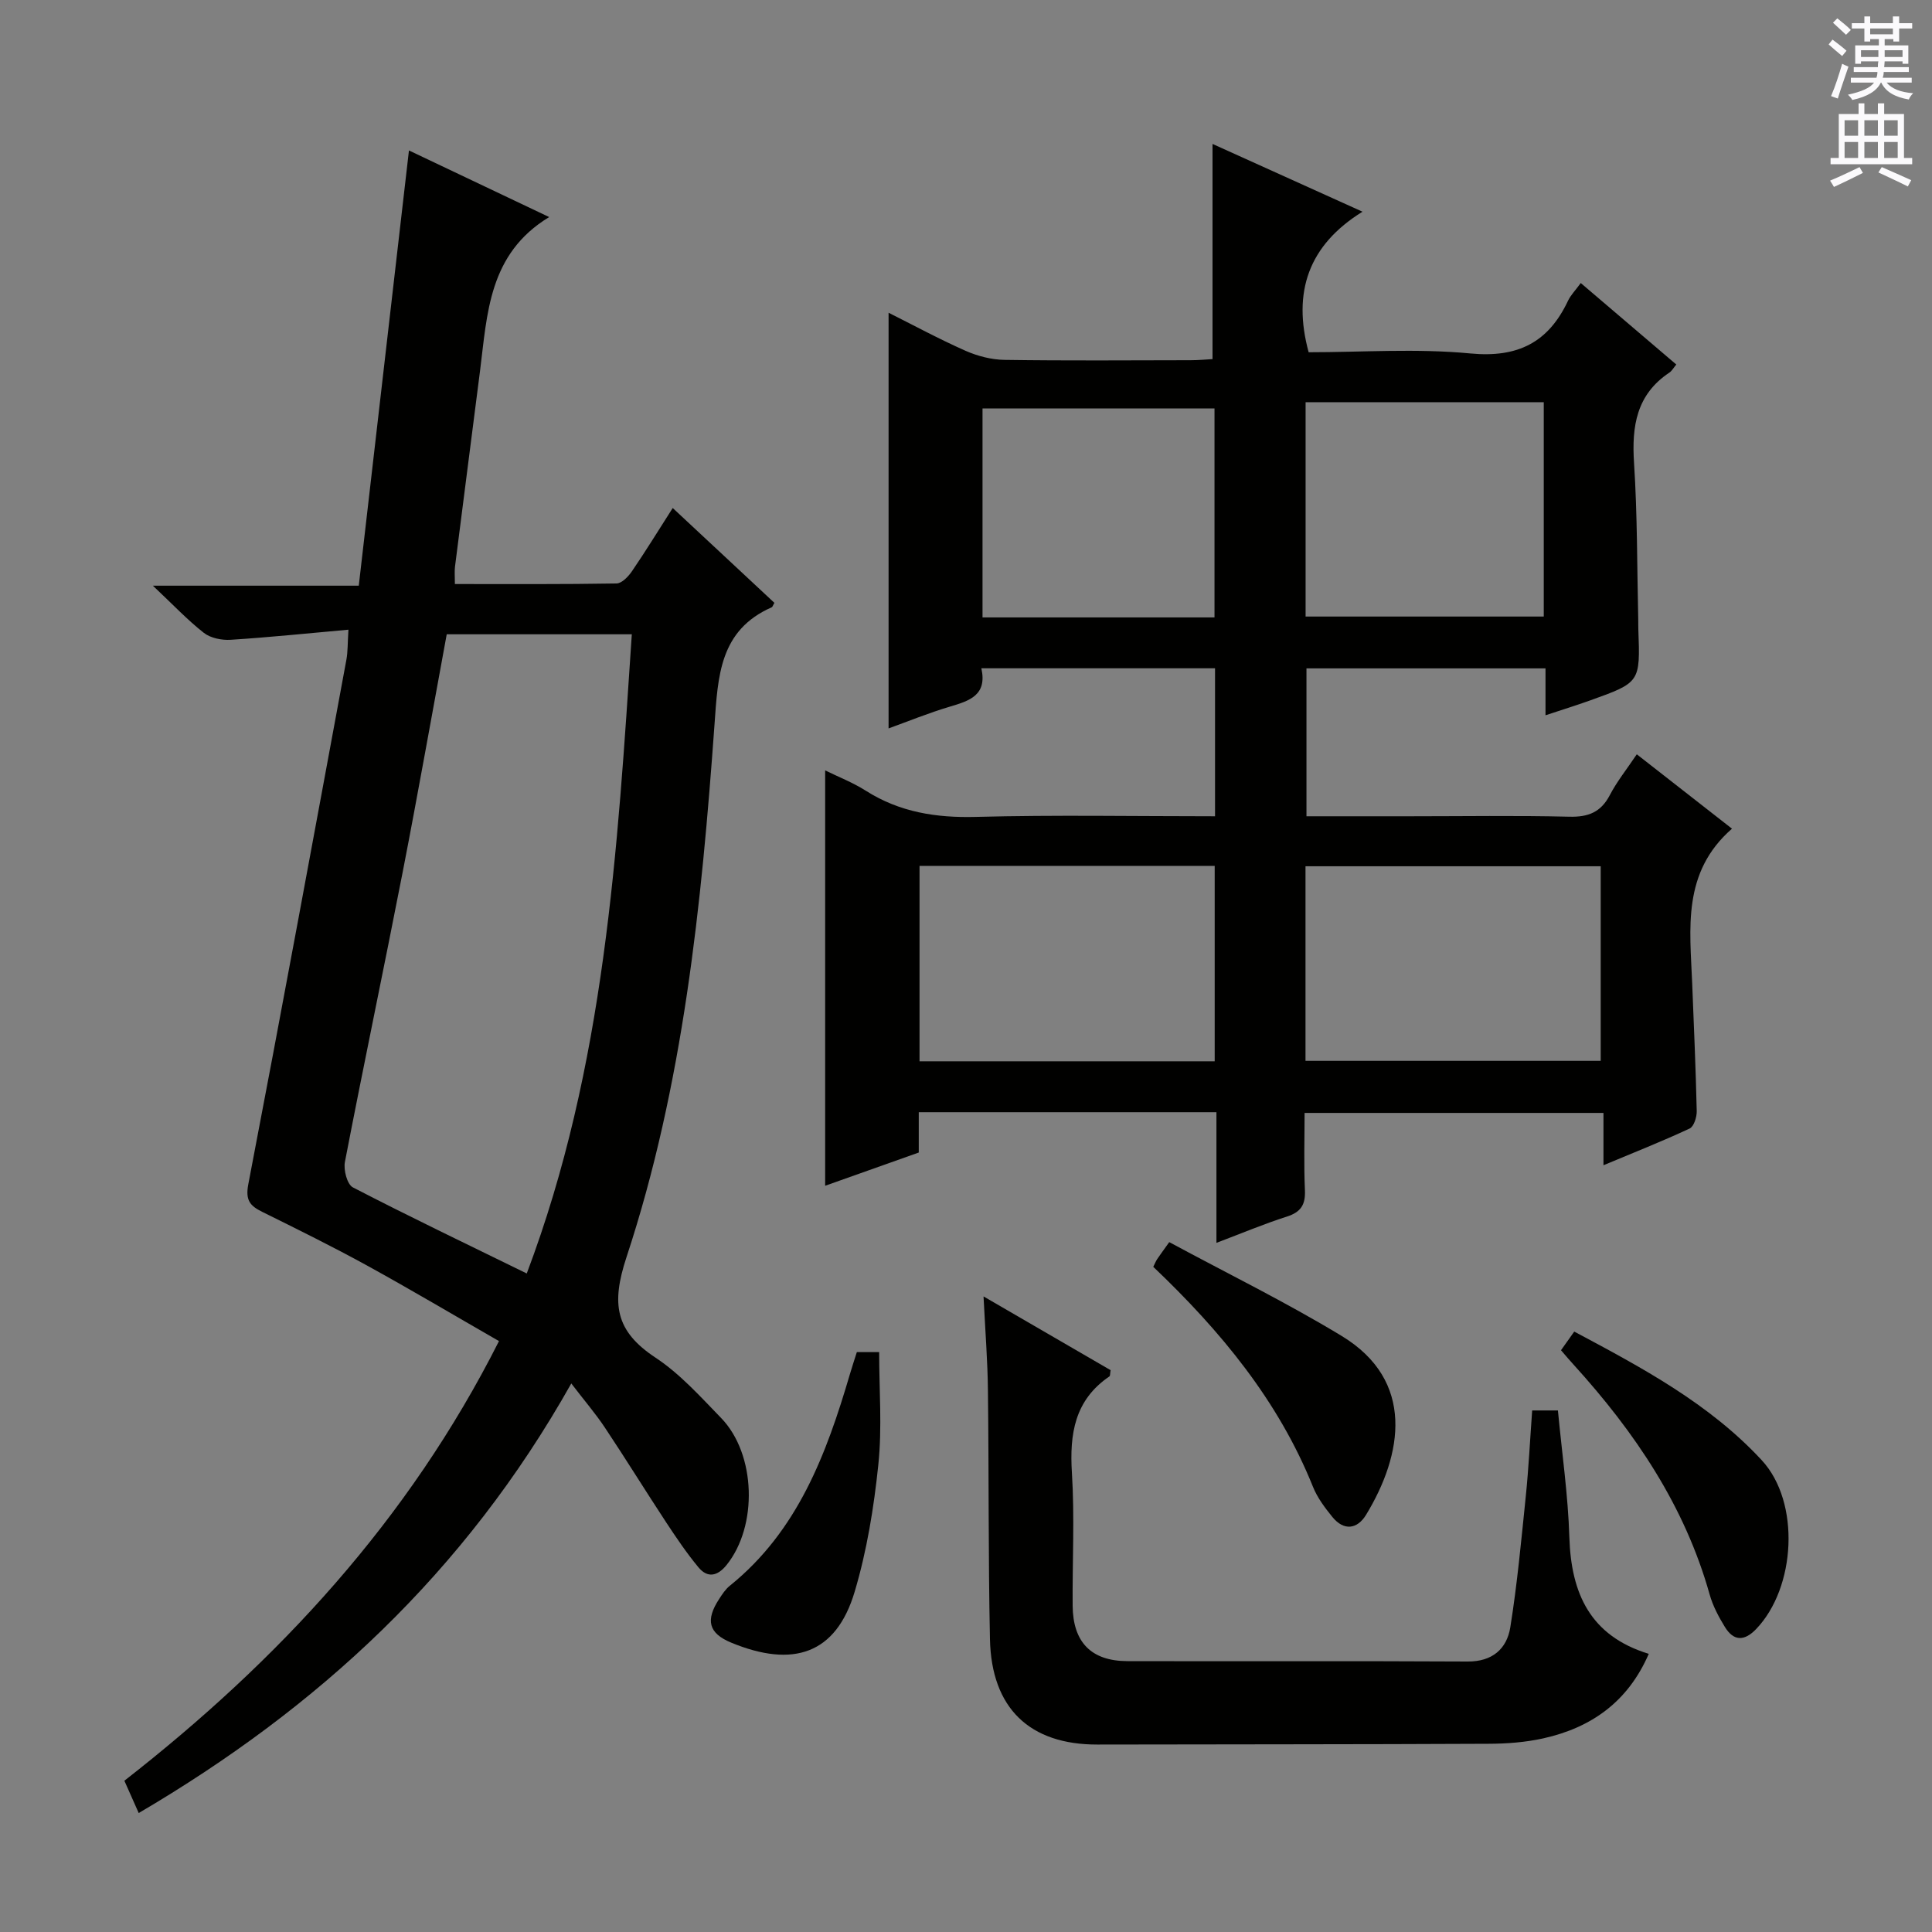
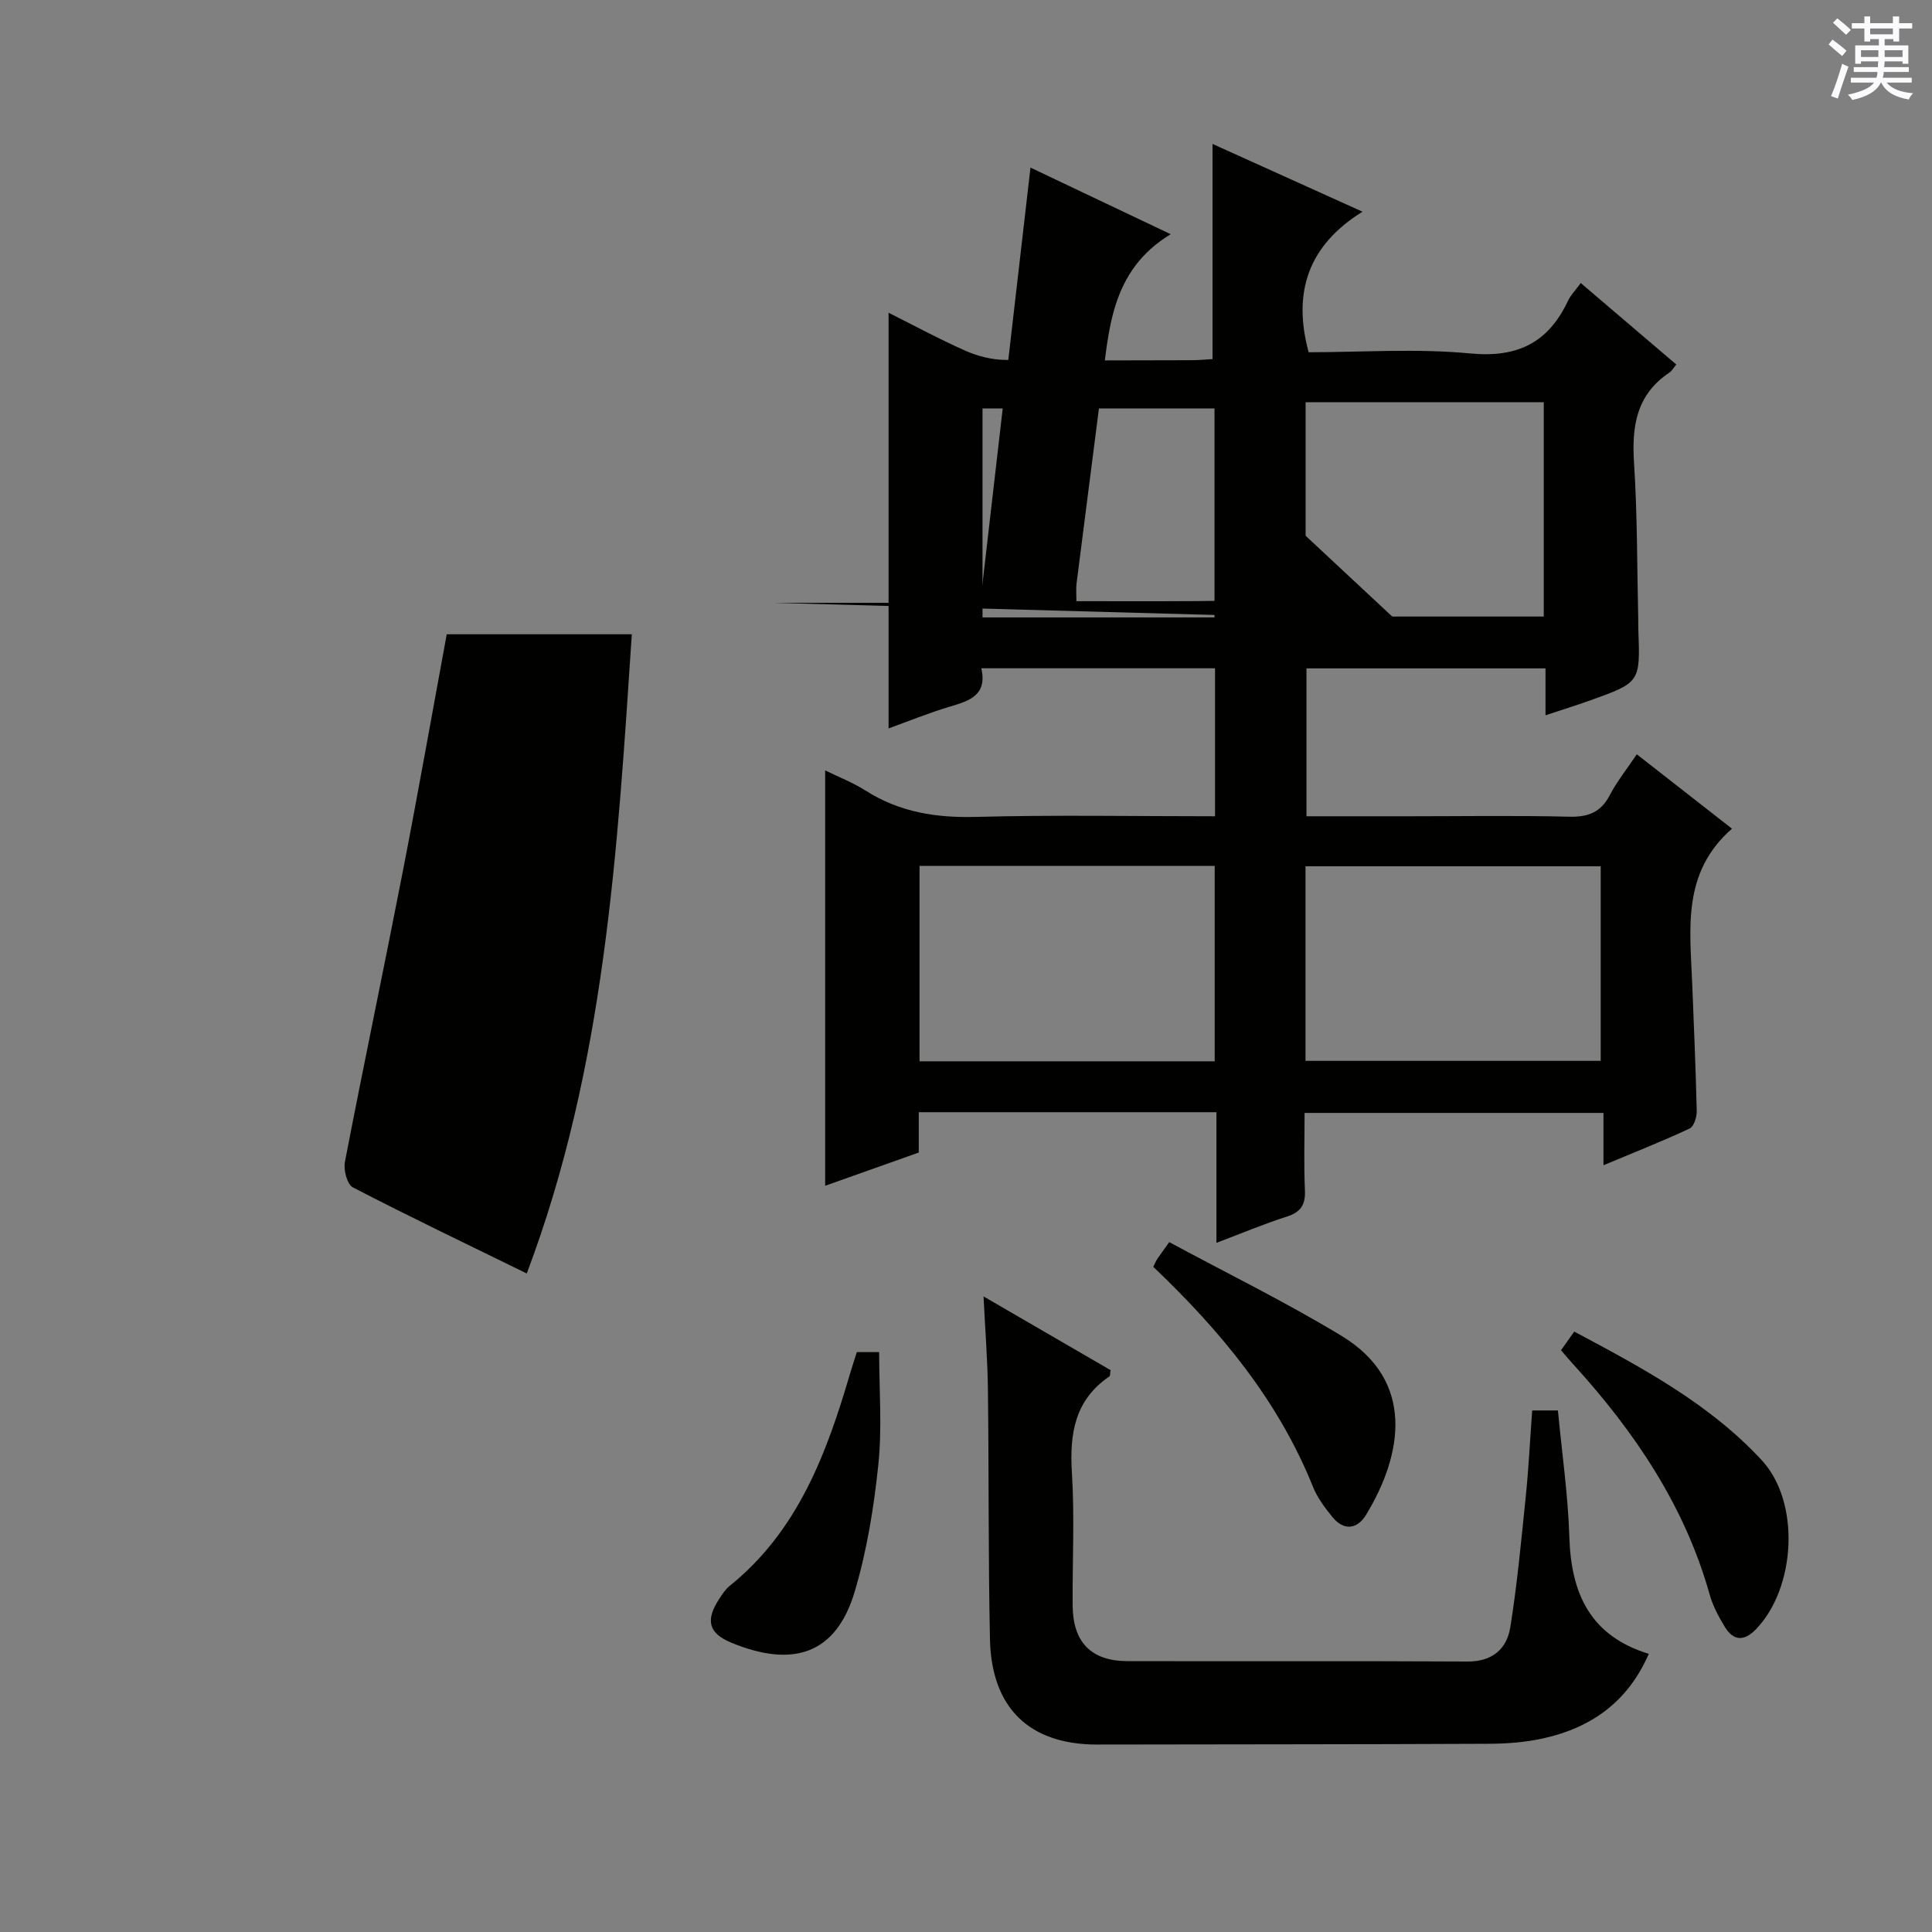
<svg xmlns="http://www.w3.org/2000/svg" enable-background="new 0 0 400 400" viewBox="0 0 400 400">
  <rect x="0" y="0" width="400" height="400" fill="#808080" stroke="none" />
  <g fill="#010100">
    <path d="m251.56 169c0-10.52 0-20.43 0-30.64-16.17 0-32.08 0-48.38 0 1.24 5.57-2.44 6.73-6.48 7.93-4.45 1.32-8.76 3.09-12.73 4.52 0-28.56 0-57.07 0-86.06 5.08 2.54 10.41 5.43 15.94 7.88 2.49 1.1 5.37 1.84 8.08 1.88 12.83.19 25.67.09 38.5.07 1.63 0 3.25-.16 4.55-.23 0-15.01 0-29.57 0-44.55 9.71 4.39 19.77 8.93 31.05 14.03-11.18 6.93-14.53 16.62-11.15 29.1 10.95 0 22.32-.82 33.5.25 9.83.93 16.13-2.28 20.2-10.91.55-1.17 1.52-2.13 2.64-3.67 6.69 5.71 13.2 11.25 19.78 16.87-.57.68-.91 1.32-1.43 1.67-6.82 4.54-7.82 11.09-7.32 18.71.7 10.78.62 21.62.87 32.43.02.67-.01 1.33.02 2 .4 10.99.4 11.01-9.94 14.72-2.93 1.05-5.9 1.97-9.28 3.09 0-3.47 0-6.44 0-9.71-16.57 0-32.83 0-49.49 0v30.62h21.4c11 0 22-.18 33 .09 3.93.1 6.55-.91 8.41-4.48 1.45-2.78 3.45-5.27 5.58-8.44 6.69 5.23 13.16 10.28 19.71 15.4-10.39 9.07-8.69 20.7-8.24 32.03.35 8.81.74 17.62.94 26.44.03 1.23-.59 3.2-1.47 3.61-5.68 2.65-11.52 4.96-17.84 7.6 0-3.87 0-7.14 0-10.83-20.6 0-40.84 0-61.88 0 0 5.18-.17 10.6.07 16.02.13 2.99-.84 4.51-3.73 5.44-4.71 1.5-9.28 3.43-14.59 5.44 0-9.36 0-18.09 0-27.05-20.79 0-41.03 0-61.63 0v8.35c-6.7 2.38-13.17 4.67-19.38 6.88 0-28.79 0-57.16 0-86 2.65 1.31 5.71 2.49 8.43 4.22 7.02 4.45 14.56 5.63 22.81 5.41 16.27-.43 32.61-.13 49.48-.13zm-.07 50.73c0-13.63 0-26.99 0-40.46-20.54 0-40.74 0-61.11 0v40.46zm18.8-.09h61.12c0-13.71 0-27.06 0-40.29-20.62 0-40.82 0-61.12 0zm.02-91.99h49.31c0-15.05 0-29.74 0-44.38-16.61 0-32.84 0-49.31 0zm-18.86.18c0-14.78 0-29.01 0-43.26-16.28 0-32.17 0-48.03 0v43.26z" />
-     <path d="m160.33 124.81c-.37.64-.41.86-.53.91-10.84 4.76-11.15 14.26-11.87 24.3-2.68 37.3-6.45 74.56-18.22 110.26-3.19 9.69-2.33 15.3 6.01 20.81 5.07 3.35 9.29 8.07 13.57 12.48 7.26 7.48 7.64 22.42 1.12 30.47-1.87 2.3-3.92 2.73-5.81.45-2.42-2.92-4.56-6.09-6.65-9.26-4.28-6.51-8.38-13.15-12.7-19.64-1.93-2.91-4.23-5.57-6.97-9.16-22.11 39.29-52.51 67.18-89.56 88.94-1.01-2.26-1.91-4.3-2.97-6.69 31.85-24.85 58.8-53.85 77.56-91.02-9.22-5.3-18.18-10.62-27.31-15.64-7.13-3.92-14.44-7.52-21.73-11.13-2.53-1.25-3.49-2.41-2.86-5.71 6.94-36.17 13.61-72.4 20.31-108.61.3-1.62.24-3.31.42-6.2-8.31.74-16.33 1.58-24.37 2.09-1.84.12-4.16-.34-5.56-1.43-3.39-2.65-6.37-5.83-10.56-9.77h42.63c3.48-30.16 6.91-59.92 10.39-90.11 9.4 4.46 19.05 9.05 29.03 13.79-12.57 7.62-12.81 20.03-14.32 31.89-1.72 13.5-3.47 27-5.18 40.5-.12.97-.02 1.97-.02 3.59 11.26 0 22.36.07 33.47-.12 1.1-.02 2.46-1.45 3.21-2.56 2.8-4.1 5.4-8.34 8.42-13.06 7.16 6.69 14.02 13.08 21.05 19.63zm-51.27 138.85c16.2-42.9 18.78-87.57 21.75-132.34-13.24 0-25.82 0-38.32 0-3.07 16.63-5.95 32.96-9.12 49.24-3.9 20.02-8.1 39.98-11.96 60.01-.32 1.64.46 4.64 1.64 5.26 11.64 6.03 23.47 11.69 36.01 17.83z" />
+     <path d="m160.33 124.81h42.63c3.48-30.16 6.91-59.92 10.39-90.11 9.4 4.46 19.05 9.05 29.03 13.79-12.57 7.62-12.81 20.03-14.32 31.89-1.72 13.5-3.47 27-5.18 40.5-.12.97-.02 1.97-.02 3.59 11.26 0 22.36.07 33.47-.12 1.1-.02 2.46-1.45 3.21-2.56 2.8-4.1 5.4-8.34 8.42-13.06 7.16 6.69 14.02 13.08 21.05 19.63zm-51.27 138.85c16.2-42.9 18.78-87.57 21.75-132.34-13.24 0-25.82 0-38.32 0-3.07 16.63-5.95 32.96-9.12 49.24-3.9 20.02-8.1 39.98-11.96 60.01-.32 1.64.46 4.64 1.64 5.26 11.64 6.03 23.47 11.69 36.01 17.83z" />
    <path d="m203.63 268.41c9.56 5.55 17.99 10.44 26.31 15.27-.13.71-.07 1.17-.25 1.29-7.2 4.9-8.27 11.89-7.76 20 .57 9.13.08 18.31.15 27.47.06 7.57 3.85 11.46 11.33 11.48 23.49.06 46.97-.05 70.46.08 5.11.03 8.1-2.63 8.82-7.07 1.44-9 2.28-18.1 3.21-27.17.59-5.77.87-11.57 1.32-17.74h5.33c.83 8.8 2.1 17.52 2.37 26.27.36 11.63 4.32 20.41 16.44 24.12-4.32 9.95-11.91 15.29-21.84 17.5-3.69.82-7.57 1.11-11.37 1.12-26.98.13-53.97.1-80.95.16-13.99.03-21.94-7.48-22.24-21.83-.36-17.15-.21-34.3-.42-51.45-.06-6.13-.55-12.25-.91-19.5z" />
    <path d="m238.77 262.28c.38-.76.56-1.22.83-1.62.55-.82 1.14-1.61 2.48-3.49 11.9 6.42 24.11 12.4 35.69 19.42 15.3 9.28 12.64 24.59 5.05 37.05-1.81 2.97-4.58 3.37-6.97.43-1.56-1.92-3.11-3.99-4.02-6.26-7.17-17.83-19.08-32.22-33.06-45.53z" />
    <path d="m323.19 279.55c.94-1.32 1.7-2.39 2.74-3.86 14.02 7.47 27.97 14.91 38.82 26.63 8.07 8.72 7.05 26.44-1.18 34.98-2.46 2.55-4.66 2.48-6.46-.47-1.29-2.1-2.49-4.36-3.15-6.72-5.16-18.38-15.52-33.65-28.17-47.58-.79-.85-1.53-1.74-2.6-2.98z" />
    <path d="m177.4 279.94h4.62c0 7.84.63 15.64-.17 23.29-.92 8.86-2.36 17.8-4.9 26.32-3.85 12.93-12.76 15.82-25.54 10.55-4.76-1.96-5.37-4.68-2.51-9.06.63-.97 1.3-2 2.18-2.71 14.09-11.35 20.03-27.31 24.9-43.88.42-1.43.89-2.83 1.42-4.51z" />
  </g>
  <path d="m378.6 9.2.8-1c.9.7 1.9 1.4 2.9 2.3l-.9 1.1c-1.1-.9-2-1.7-2.8-2.4zm.5 10.7c.9-2.1 1.6-4.3 2.3-6.7.4.2.8.4 1.3.6-.7 2.1-1.5 4.3-2.2 6.6zm.4-15.2.9-.9c1 .8 2 1.6 2.8 2.4l-1 1c-1-.9-1.9-1.8-2.7-2.5zm12.5-1.3h1.2v1.4h2.7v1.1h-2.7v2.7h-1.2v-.5h-1.8v1.3h4.9v3.8h-1.2v-.5h-3.7c0 .4-.1.9-.1 1.2h5.1v1h-5.2c0 .5-.1.9-.2 1.2h6v1h-5.2c1.1 1.3 2.9 2 5.5 2.2-.4.4-.7.8-.9 1.3-2.9-.5-4.8-1.6-5.7-3.5h-.1c-.8 1.7-2.7 2.9-5.9 3.6-.2-.4-.6-.8-.9-1.1 2.8-.6 4.6-1.4 5.4-2.5h-4.8v-1h5.3c.1-.3.2-.7.2-1.2h-4.9v-1h5c0-.4 0-.8.1-1.2h-3.6v.5h-1.2v-3.8h4.9v-1.3h-1.8v.5h-1.2v-2.7h-2.6v-1.1h2.6v-1.4h1.2v1.4h4.7v-1.4zm-6.7 8.4h3.6c0-.4 0-.9 0-1.4h-3.6zm1.9-4.7h4.7v-1.2h-4.7zm6.7 3.3h-3.7v1.4h3.7z" fill="#fbfafc" />
-   <path d="m384.7 21.4h1.3v2.2h2.8v-2.2h1.3v2.2h4.1v9.1h1.7v1.3h-16.9v-1.3h1.7v-9.1h4.1v-2.2zm.3 13.2.7 1.2c-1.8.9-3.8 1.9-6 2.9-.2-.4-.5-.8-.8-1.3 2.4-1 4.4-2 6.1-2.8zm-3.1-6.5h2.8v-3.2h-2.8zm0 4.6h2.8v-3.3h-2.8zm4.1-4.6h2.8v-3.2h-2.8zm0 4.6h2.8v-3.3h-2.8zm3.6 1.9c2.1.9 4.1 1.8 6.1 2.7l-.7 1.3c-2.2-1.1-4.2-2-6.1-2.9zm3.3-9.7h-2.8v3.2h2.8zm-2.8 7.8h2.8v-3.3h-2.8z" fill="#fbfafc" />
</svg>